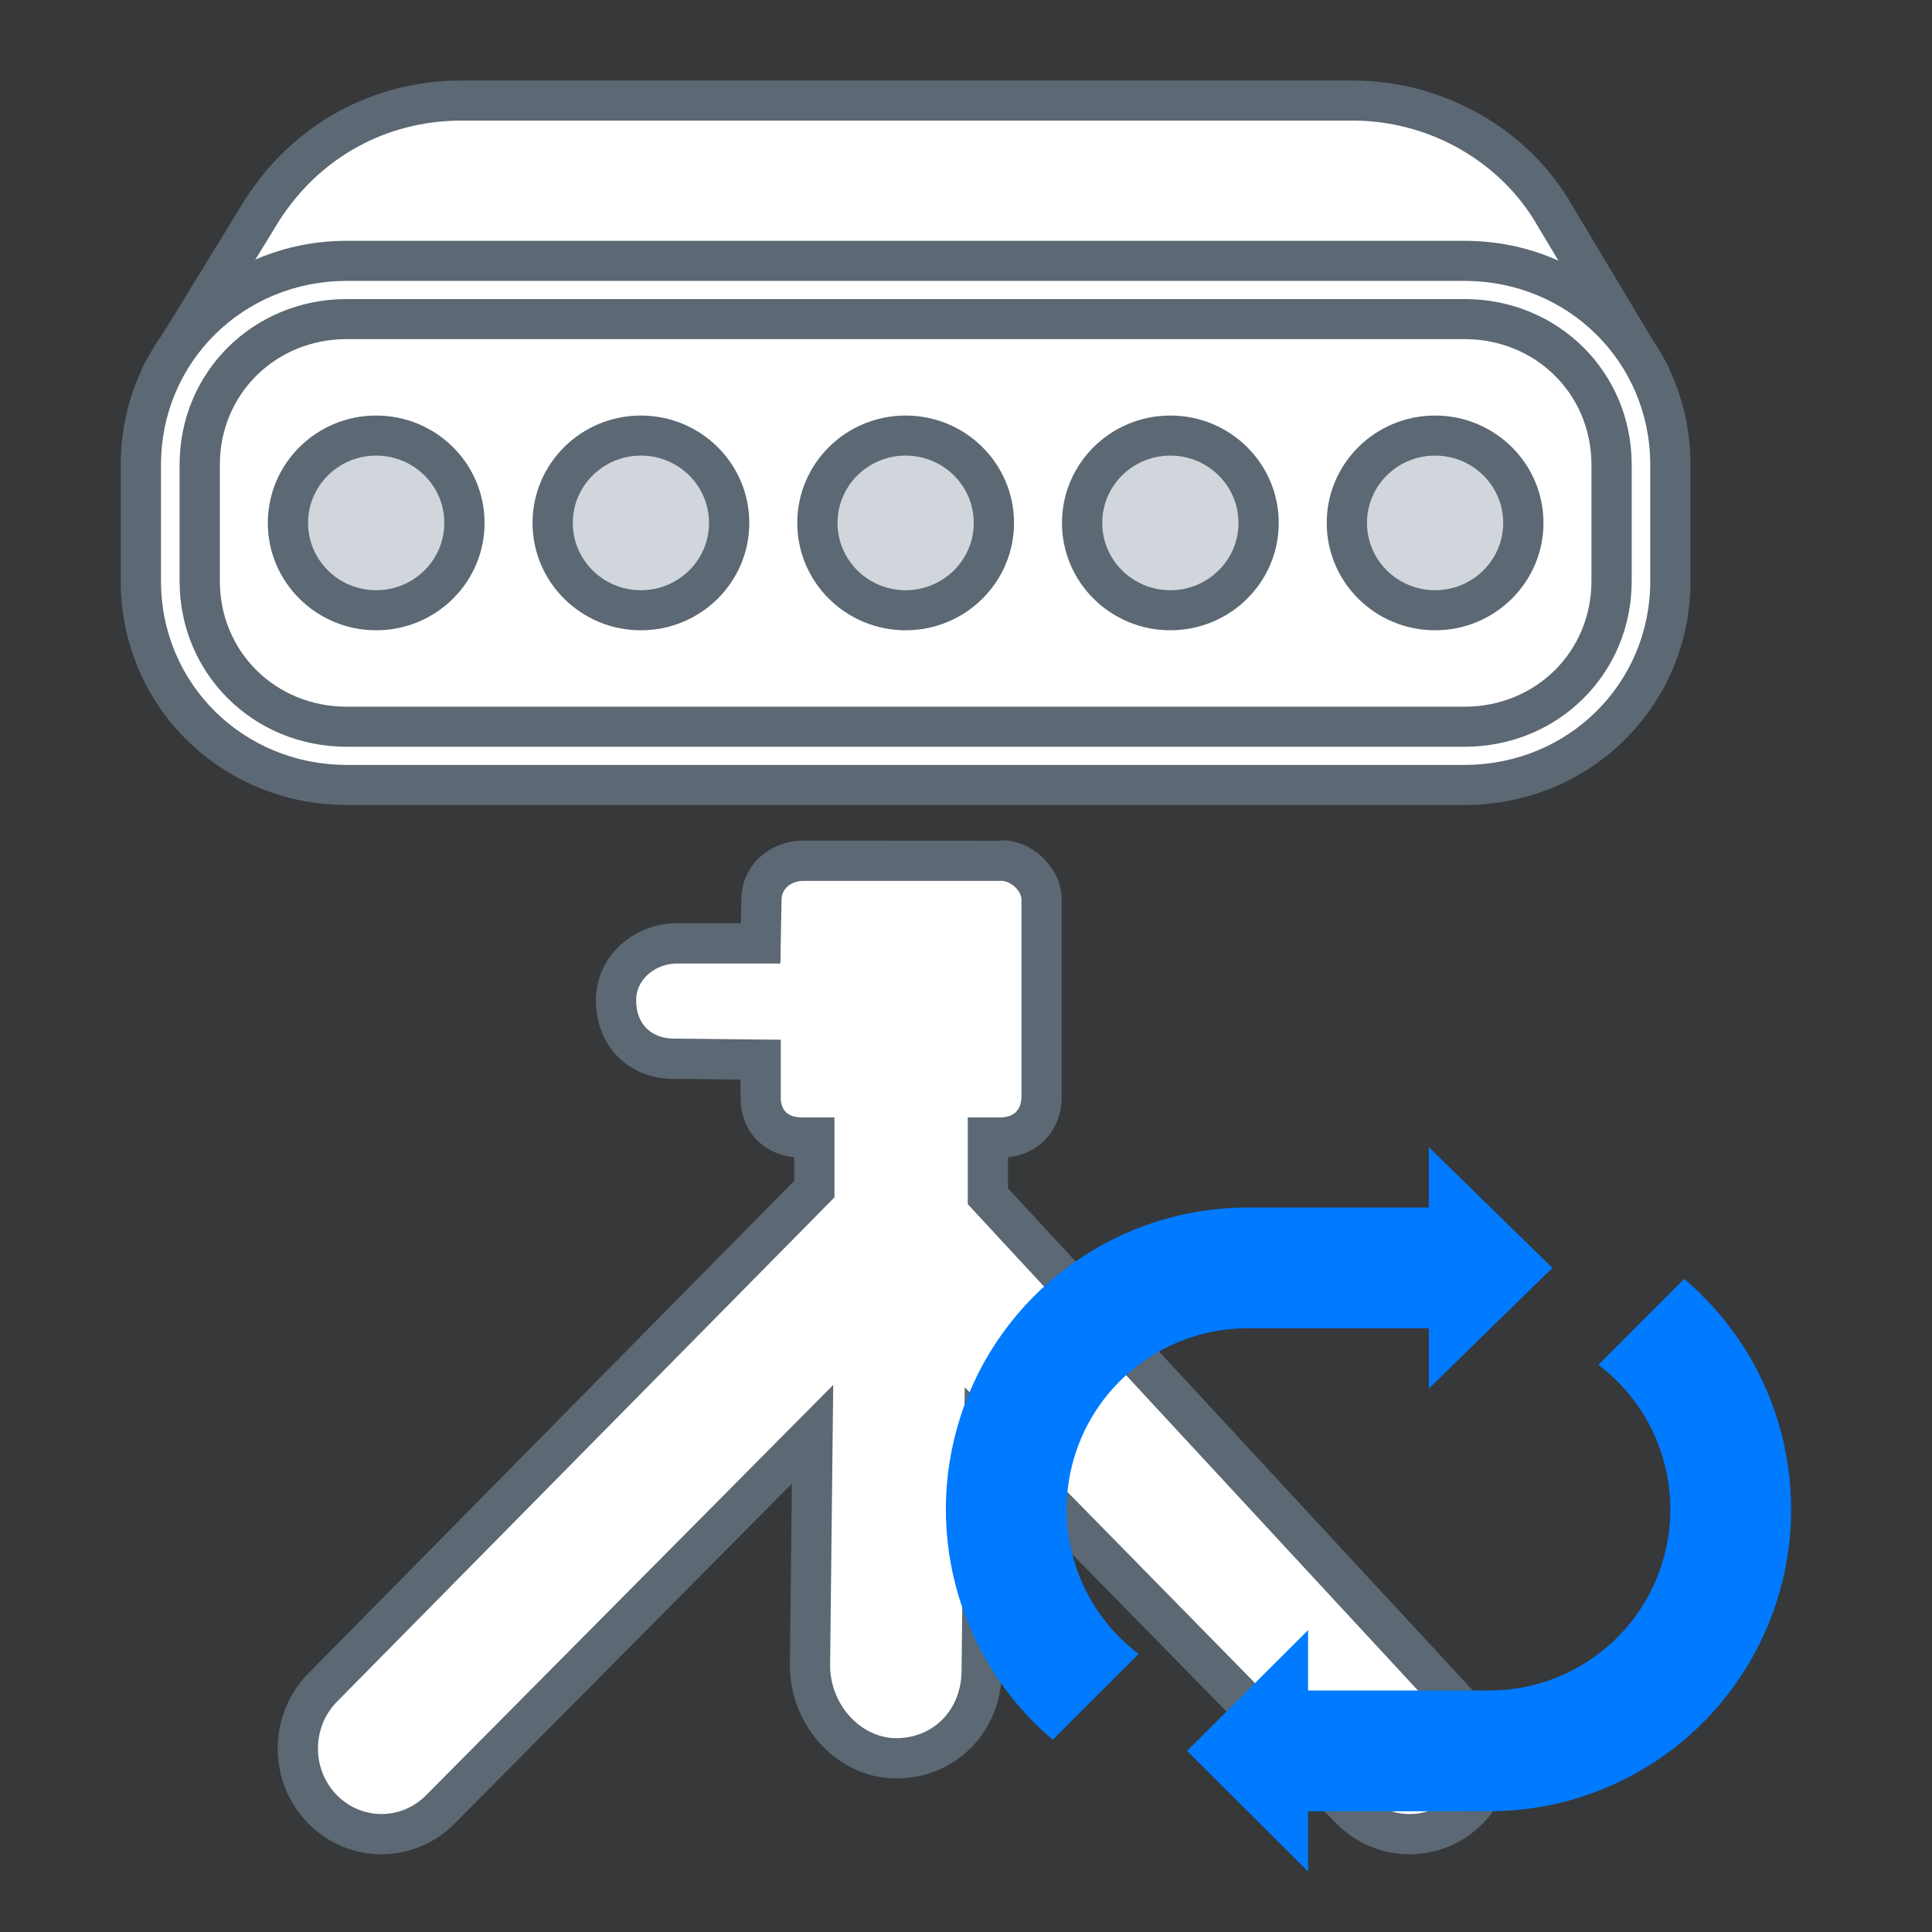
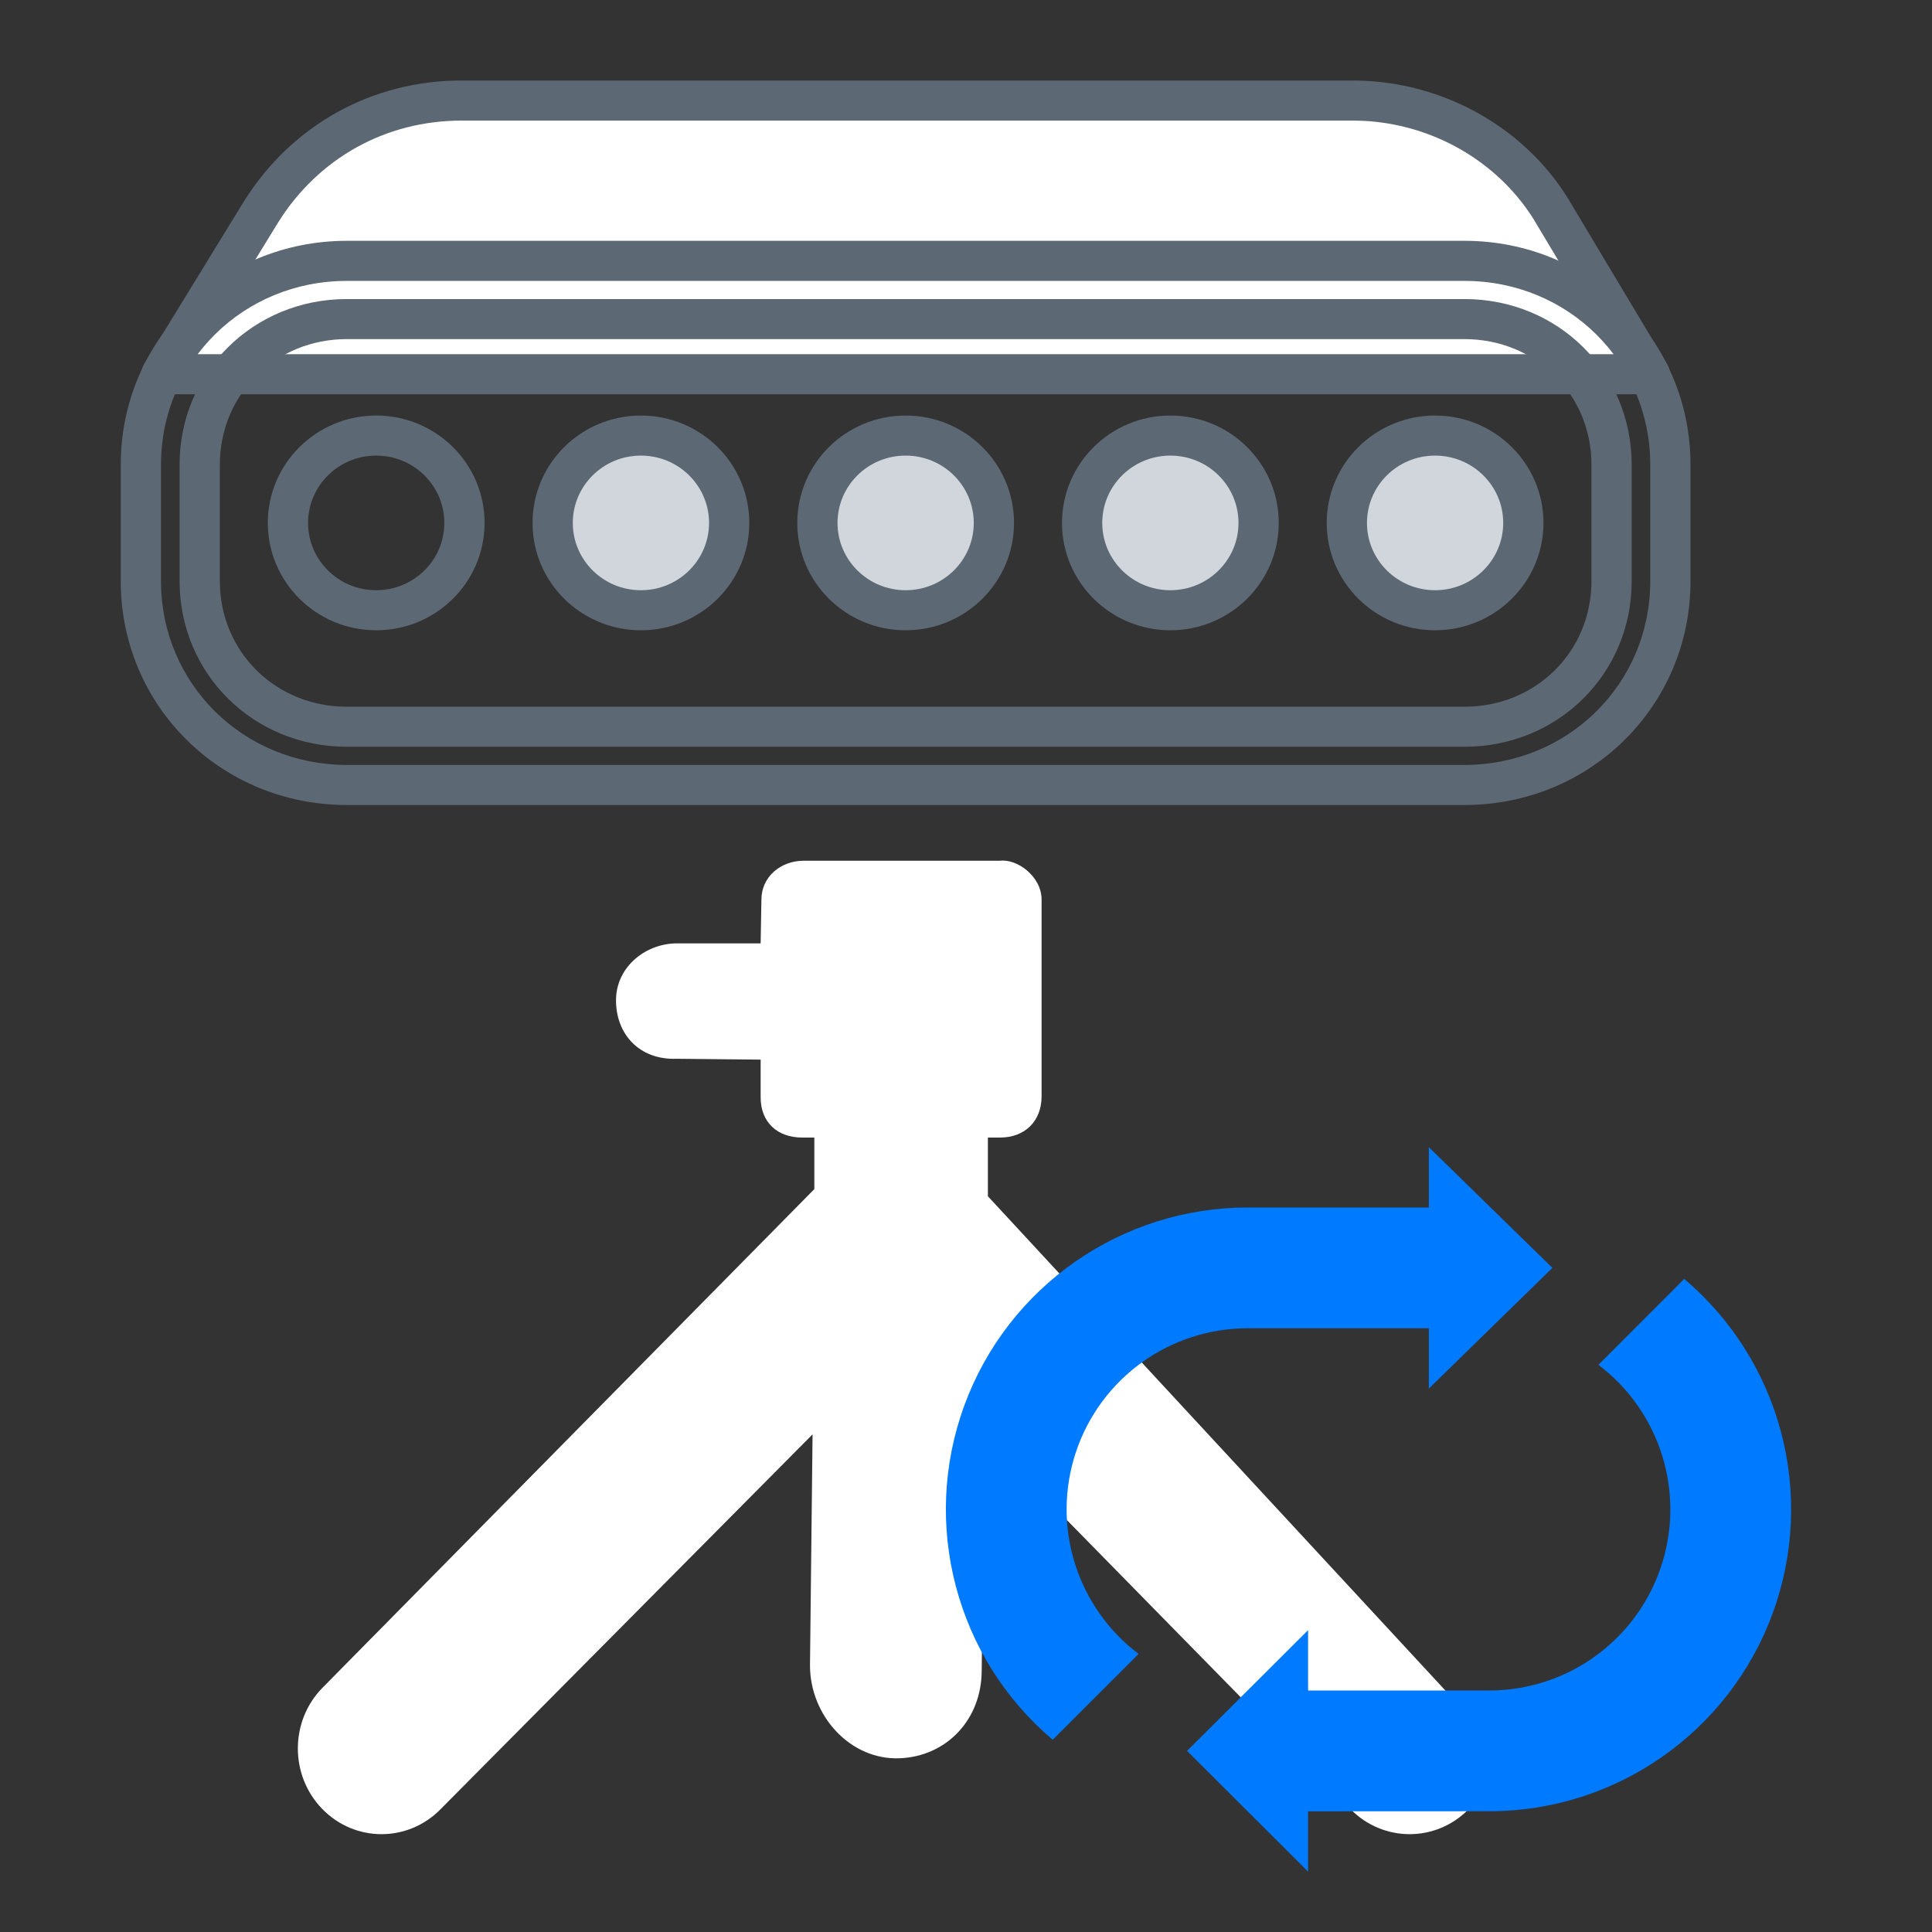
<svg xmlns="http://www.w3.org/2000/svg" width="48px" height="48px" viewBox="0 0 48 48" version="1.1">
  <rect x="0" y="0" width="48" height="48" fill="#333333" stroke="none" />
  <title>图标/业务/固定模式备份 4</title>
  <g id="登录" stroke="none" stroke-width="1" fill="none" fill-rule="evenodd">
    <g id="图标" transform="translate(-307, -516)">
      <g id="图标/业务/固定模式备份-4" transform="translate(307, 516)">
-         <rect id="矩形" fill-opacity="0.1" fill="#5C6873" x="0" y="0" width="48" height="48" />
        <g id="固定扫描" transform="translate(3, 2)" fill-rule="nonzero">
          <g id="固定" transform="translate(3.9, 18.88)">
            <path d="M29.189,21.314 L17.644,8.841 L17.644,7.382 L17.948,7.382 C18.558,7.382 18.978,6.98 18.978,6.356 L18.978,1.471 C18.978,0.897 18.375,0.451 17.941,0.505 L13.065,0.505 C12.504,0.505 12.017,0.897 12.017,1.471 L11.998,2.558 L9.982,2.558 C9.148,2.532 8.417,3.14 8.405,3.947 C8.392,4.791 8.966,5.461 9.916,5.425 L11.998,5.446 L11.998,6.383 C11.998,7.007 12.418,7.382 13.028,7.382 L13.332,7.382 L13.332,8.663 L1.109,21.055 C0.297,21.886 0.297,23.234 1.109,24.066 C1.92,24.897 3.237,24.897 4.049,24.066 L13.288,14.756 L13.224,20.497 C13.224,21.747 14.224,22.849 15.444,22.804 C16.619,22.761 17.49,21.839 17.49,20.621 L17.555,14.795 L26.651,24.066 C27.464,24.897 28.78,24.897 29.591,24.066 C30.403,23.234 30.001,22.145 29.189,21.314 Z" id="固定扫描" fill="#FFFFFF" />
-             <path d="M13.065,0.005 L12.925,0.01 C12.143,0.074 11.517,0.672 11.517,1.471 L11.507,2.057 L9.982,2.058 C8.881,2.024 7.921,2.854 7.905,3.939 L7.907,4.089 C7.962,5.177 8.782,5.969 9.935,5.924 L11.497,5.941 L11.498,6.383 L11.504,6.529 C11.562,7.247 12.048,7.752 12.74,7.86 L12.832,7.87 L12.832,8.457 L0.753,20.703 C-0.251,21.731 -0.251,23.39 0.751,24.415 L0.886,24.544 C1.9,25.445 3.442,25.402 4.407,24.415 L12.773,15.982 L12.724,20.491 C12.724,22.042 13.968,23.359 15.463,23.304 L15.635,23.292 C16.996,23.158 17.99,22.043 17.99,20.621 L18.042,16.005 L26.294,24.416 C27.303,25.447 28.941,25.447 29.949,24.415 L30.064,24.289 C30.857,23.354 30.615,22.144 29.679,21.105 L18.143,8.644 L18.143,7.87 L18.235,7.86 C18.973,7.739 19.478,7.152 19.478,6.356 L19.478,1.471 C19.478,0.63 18.646,-0.086 17.88,0.008 L13.065,0.005 Z M13.065,1.005 L17.941,1.005 C18.178,0.979 18.478,1.237 18.478,1.471 L18.478,6.356 C18.478,6.696 18.289,6.882 17.948,6.882 L17.144,6.882 L17.144,9.037 L28.822,21.653 C29.587,22.437 29.745,23.192 29.234,23.716 C28.618,24.347 27.625,24.347 27.009,23.716 L17.068,13.586 L16.99,20.616 C16.99,21.57 16.331,22.271 15.426,22.304 C14.52,22.338 13.724,21.495 13.724,20.497 L13.801,13.528 L3.694,23.714 C3.075,24.347 2.082,24.347 1.466,23.716 C0.844,23.079 0.844,22.041 1.466,21.404 L13.832,8.868 L13.832,6.882 L13.028,6.882 C12.676,6.882 12.498,6.713 12.498,6.383 L12.498,4.952 L9.921,4.925 C9.276,4.949 8.896,4.557 8.905,3.954 C8.912,3.451 9.387,3.04 9.966,3.058 L12.489,3.058 L12.517,1.479 C12.517,1.207 12.745,1.005 13.065,1.005 Z" id="固定扫描" fill="#5C6873" />
          </g>
          <g id="扫描头">
            <path d="M1.012,7.298 L3.496,3.247 C4.593,1.511 6.419,0.498 8.466,0.498 L30.608,0.498 C32.655,0.498 34.628,1.583 35.651,3.392 L37.989,7.298 L1.012,7.298 Z" id="Fill-1" fill="#FFFFFF" />
            <path d="M30.608,0 L8.466,0 C6.248,0 4.261,1.1 3.073,2.982 L0.585,7.039 C0.382,7.371 0.622,7.796 1.012,7.796 L37.989,7.796 C38.377,7.796 38.617,7.375 38.418,7.043 L36.08,3.137 C34.988,1.205 32.863,0 30.608,0 Z M30.608,0.996 L30.845,1.001 C32.575,1.078 34.188,1.993 35.096,3.436 L37.109,6.8 L1.902,6.8 L3.923,3.506 C4.925,1.919 6.593,0.996 8.466,0.996 L30.608,0.996 Z" id="Stroke-3" fill="#5C6873" />
-             <path d="M5.616,4.481 L33.385,4.481 C36.235,4.481 38.5,6.724 38.5,9.545 L38.5,12.439 C38.5,15.26 36.235,17.502 33.385,17.502 L5.616,17.502 C2.766,17.502 0.5,15.26 0.5,12.439 L0.5,9.545 C0.5,6.724 2.766,4.481 5.616,4.481" id="Fill-5" fill="#FFFFFF" />
            <path d="M33.385,3.983 L5.616,3.983 C2.49,3.983 0,6.448 0,9.545 L0,12.439 C0,15.536 2.49,18 5.616,18 L33.385,18 C36.511,18 39,15.536 39,12.439 L39,9.545 C39,6.448 36.511,3.983 33.385,3.983 Z M5.616,4.979 L33.385,4.979 C35.959,4.979 38,6.999 38,9.545 L38,12.439 C38,14.985 35.96,17.004 33.385,17.004 L5.616,17.004 C3.041,17.004 1,14.984 1,12.439 L1,9.545 C1,6.999 3.041,4.979 5.616,4.979 Z" id="Stroke-7" fill="#5C6873" />
-             <path d="M5.616,5.928 L33.385,5.928 C35.431,5.928 37.039,7.519 37.039,9.545 L37.039,12.438 C37.039,14.464 35.431,16.055 33.385,16.055 L5.616,16.055 C3.569,16.055 1.962,14.464 1.962,12.438 L1.962,9.545 C1.962,7.519 3.569,5.928 5.616,5.928" id="Fill-9" fill="#FFFFFF" />
            <path d="M33.385,5.43 L5.616,5.43 C3.294,5.43 1.462,7.243 1.462,9.545 L1.462,12.438 C1.462,14.74 3.294,16.553 5.616,16.553 L33.385,16.553 C35.707,16.553 37.539,14.74 37.539,12.438 L37.539,9.545 C37.539,7.243 35.707,5.43 33.385,5.43 Z M5.616,6.425 L33.385,6.425 C35.156,6.425 36.539,7.794 36.539,9.545 L36.539,12.438 C36.539,14.189 35.156,15.558 33.385,15.558 L5.616,15.558 C3.845,15.558 2.462,14.189 2.462,12.438 L2.462,9.545 C2.462,7.794 3.845,6.425 5.616,6.425 Z" id="Stroke-11" fill="#5C6873" />
-             <path d="M6.346,8.821 C7.558,8.821 8.539,9.793 8.539,10.992 C8.539,12.19 7.558,13.161 6.346,13.161 C5.136,13.161 4.154,12.19 4.154,10.992 C4.154,9.793 5.136,8.821 6.346,8.821" id="Fill-13" fill="#D0D6DB" />
            <path d="M6.346,8.324 C4.86,8.324 3.654,9.518 3.654,10.992 C3.654,12.465 4.861,13.659 6.346,13.659 C7.833,13.659 9.039,12.466 9.039,10.992 C9.039,9.517 7.833,8.324 6.346,8.324 Z M6.346,9.319 C7.282,9.319 8.039,10.068 8.039,10.992 C8.039,11.915 7.282,12.664 6.346,12.664 C5.411,12.664 4.654,11.914 4.654,10.992 C4.654,10.069 5.411,9.319 6.346,9.319 Z" id="Stroke-15" fill="#5C6873" />
            <path d="M12.923,8.821 C14.135,8.821 15.116,9.793 15.116,10.992 C15.116,12.19 14.135,13.161 12.923,13.161 C11.712,13.161 10.731,12.19 10.731,10.992 C10.731,9.793 11.712,8.821 12.923,8.821" id="Fill-17" fill="#D0D6DB" />
            <path d="M12.923,8.324 C11.437,8.324 10.231,9.517 10.231,10.992 C10.231,12.466 11.437,13.659 12.923,13.659 C14.41,13.659 15.616,12.466 15.616,10.992 C15.616,9.517 14.41,8.324 12.923,8.324 Z M12.923,9.319 C13.859,9.319 14.616,10.068 14.616,10.992 C14.616,11.915 13.859,12.664 12.923,12.664 C11.988,12.664 11.231,11.915 11.231,10.992 C11.231,10.068 11.988,9.319 12.923,9.319 Z" id="Stroke-19" fill="#5C6873" />
            <path d="M19.5,8.821 C20.712,8.821 21.693,9.793 21.693,10.992 C21.693,12.19 20.712,13.161 19.5,13.161 C18.289,13.161 17.308,12.19 17.308,10.992 C17.308,9.793 18.289,8.821 19.5,8.821" id="Fill-21" fill="#D0D6DB" />
            <path d="M19.5,8.324 C18.014,8.324 16.808,9.517 16.808,10.992 C16.808,12.466 18.014,13.659 19.5,13.659 C20.987,13.659 22.193,12.466 22.193,10.992 C22.193,9.517 20.987,8.324 19.5,8.324 Z M19.5,9.319 C20.436,9.319 21.193,10.068 21.193,10.992 C21.193,11.915 20.436,12.664 19.5,12.664 C18.565,12.664 17.808,11.915 17.808,10.992 C17.808,10.068 18.565,9.319 19.5,9.319 Z" id="Stroke-23" fill="#5C6873" />
            <path d="M26.077,8.821 C27.289,8.821 28.27,9.793 28.27,10.992 C28.27,12.19 27.289,13.161 26.077,13.161 C24.866,13.161 23.885,12.19 23.885,10.992 C23.885,9.793 24.866,8.821 26.077,8.821" id="Fill-25" fill="#D0D6DB" />
            <path d="M26.077,8.324 C24.591,8.324 23.385,9.517 23.385,10.992 C23.385,12.466 24.591,13.659 26.077,13.659 C27.564,13.659 28.77,12.466 28.77,10.992 C28.77,9.517 27.564,8.324 26.077,8.324 Z M26.077,9.319 C27.013,9.319 27.77,10.068 27.77,10.992 C27.77,11.915 27.013,12.664 26.077,12.664 C25.142,12.664 24.385,11.915 24.385,10.992 C24.385,10.068 25.142,9.319 26.077,9.319 Z" id="Stroke-27" fill="#5C6873" />
            <path d="M32.654,8.821 C33.865,8.821 34.847,9.793 34.847,10.992 C34.847,12.19 33.865,13.161 32.654,13.161 C31.443,13.161 30.462,12.19 30.462,10.992 C30.462,9.793 31.443,8.821 32.654,8.821" id="Fill-29" fill="#D0D6DB" />
            <path d="M32.654,8.324 C31.168,8.324 29.962,9.517 29.962,10.992 C29.962,12.466 31.168,13.659 32.654,13.659 C34.14,13.659 35.347,12.465 35.347,10.992 C35.347,9.518 34.14,8.324 32.654,8.324 Z M32.654,9.319 C33.589,9.319 34.347,10.069 34.347,10.992 C34.347,11.914 33.589,12.664 32.654,12.664 C31.719,12.664 30.962,11.915 30.962,10.992 C30.962,10.068 31.719,9.319 32.654,9.319 Z" id="Stroke-31" fill="#5C6873" />
          </g>
          <path d="M29.499,43 L29.499,44.5 L26.492,41.5 L29.499,38.5 L29.499,40 L33.999,40 C35.932,40 37.65,38.765 38.265,36.932 C38.88,35.098 38.256,33.077 36.713,31.91 L36.73,31.89 L38.844,29.774 C41.247,31.808 42.125,35.125 41.042,38.081 C39.959,41.036 37.146,43.001 33.999,43 L29.498,43.002 L29.499,43 Z M32.499,28 L32.499,26.5 L35.569,29.5 L32.499,32.5 L32.499,31 L28,31 C26.066,31 24.348,32.236 23.733,34.07 C23.119,35.904 23.745,37.925 25.288,39.091 L23.154,41.224 C20.752,39.191 19.876,35.874 20.958,32.919 C22.041,29.964 24.853,28 28,28 L32.5,28 L32.499,28 Z" id="形状备份" fill="#007AFE" />
        </g>
      </g>
    </g>
  </g>
</svg>